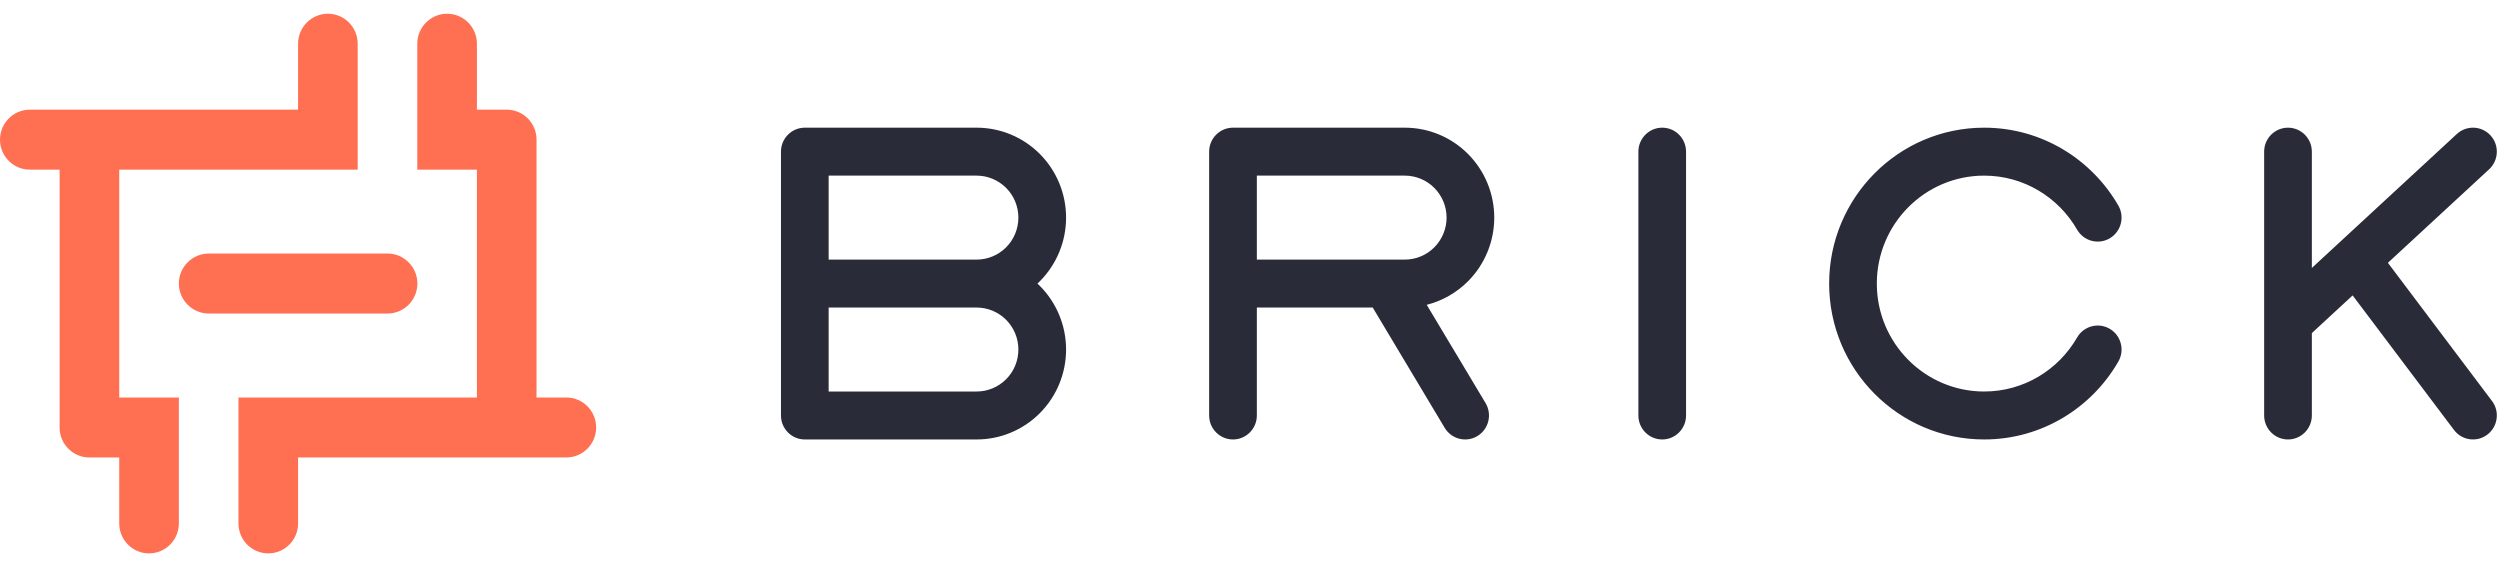
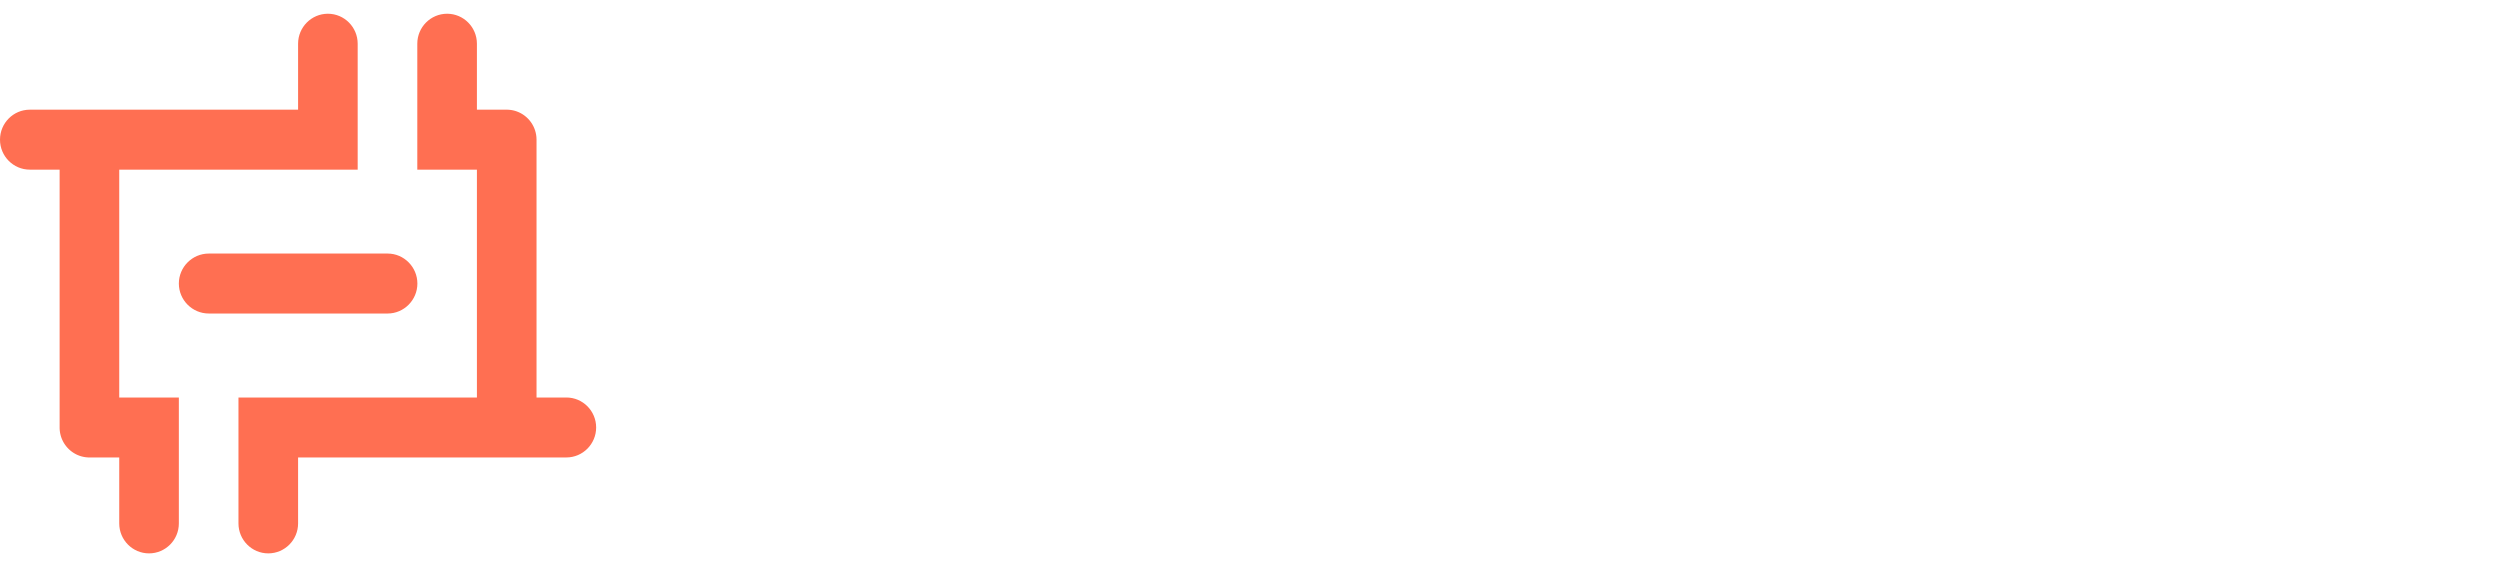
<svg xmlns="http://www.w3.org/2000/svg" width="111" height="25" viewBox="0 0 111 25" fill="none">
  <path fill-rule="evenodd" clip-rule="evenodd" d="M9.271 13.92H17.212C17.936 13.92 18.532 13.321 18.532 12.589C18.532 11.857 17.936 11.258 17.212 11.258H9.271C8.536 11.258 7.941 11.857 7.941 12.589C7.941 13.321 8.536 13.92 9.271 13.92Z" fill="#FF6F52">
 </path>
-   <path fill-rule="evenodd" clip-rule="evenodd" d="M2.647 7.532V18.98V18.988L2.647 18.997L2.647 19.006L2.647 19.014L2.648 19.023L2.648 19.031L2.648 19.04L2.649 19.048L2.649 19.057L2.65 19.065L2.65 19.074L2.651 19.082L2.651 19.09L2.652 19.099L2.653 19.107L2.654 19.116L2.655 19.124L2.656 19.133L2.657 19.141L2.658 19.149L2.659 19.157L2.66 19.166L2.661 19.174L2.662 19.182L2.663 19.191L2.665 19.199L2.666 19.207L2.668 19.215L2.669 19.224L2.671 19.232L2.672 19.24L2.674 19.248L2.675 19.256L2.677 19.264L2.679 19.272L2.681 19.28L2.683 19.288L2.685 19.296L2.687 19.304L2.689 19.312L2.691 19.32L2.693 19.328L2.695 19.336L2.697 19.344L2.699 19.352L2.702 19.36L2.704 19.367L2.706 19.375L2.709 19.383L2.711 19.391L2.714 19.399L2.717 19.407L2.719 19.414L2.722 19.422L2.725 19.43L2.727 19.437L2.73 19.445L2.733 19.453L2.736 19.46L2.739 19.468L2.742 19.475L2.745 19.483L2.748 19.49L2.751 19.498L2.754 19.505L2.757 19.513L2.761 19.52L2.764 19.527L2.767 19.535L2.771 19.542L2.774 19.549L2.778 19.557L2.781 19.564L2.785 19.571L2.788 19.578L2.792 19.586L2.796 19.593L2.799 19.6L2.803 19.607L2.807 19.614L2.811 19.621L2.814 19.628L2.818 19.635L2.822 19.642L2.826 19.649L2.83 19.656L2.835 19.663L2.839 19.67L2.843 19.677L2.847 19.683L2.851 19.69L2.856 19.697L2.86 19.704L2.864 19.71L2.869 19.717L2.873 19.724L2.878 19.73L2.882 19.737L2.887 19.744L2.891 19.75L2.896 19.757L2.901 19.763L2.905 19.77L2.91 19.776L2.915 19.782L2.92 19.789L2.924 19.795L2.929 19.801L2.934 19.808L2.939 19.814L2.944 19.82L2.949 19.826L2.954 19.832L2.96 19.838L2.965 19.845L2.97 19.851L2.975 19.857L2.98 19.863L2.986 19.869L2.991 19.875L2.996 19.881L3.002 19.886L3.007 19.892L3.013 19.898L3.018 19.904L3.024 19.909L3.029 19.915L3.035 19.921L3.04 19.927L3.046 19.932L3.052 19.938L3.057 19.943L3.063 19.949L3.069 19.954L3.075 19.959L3.081 19.965L3.087 19.97L3.093 19.976L3.098 19.981L3.105 19.986L3.111 19.991L3.117 19.997L3.123 20.002L3.129 20.007L3.135 20.012L3.141 20.017L3.147 20.022L3.154 20.027L3.16 20.032L3.166 20.037L3.172 20.041L3.179 20.046L3.185 20.051L3.192 20.056L3.198 20.061L3.204 20.065L3.211 20.07L3.217 20.074L3.224 20.079L3.231 20.083L3.237 20.088L3.244 20.092L3.251 20.097L3.257 20.101L3.264 20.105L3.271 20.11L3.278 20.114L3.284 20.118L3.291 20.122L3.298 20.126L3.305 20.13L3.312 20.134L3.319 20.138L3.326 20.142L3.333 20.146L3.34 20.15L3.347 20.154L3.354 20.158L3.361 20.161L3.368 20.165L3.375 20.169L3.382 20.172L3.39 20.176L3.397 20.18L3.404 20.183L3.411 20.186L3.419 20.19L3.426 20.193L3.433 20.197L3.441 20.2L3.448 20.203L3.455 20.206L3.463 20.209L3.47 20.212L3.478 20.215L3.485 20.218L3.493 20.221L3.5 20.224L3.508 20.227L3.515 20.23L3.523 20.233L3.531 20.236L3.538 20.238L3.546 20.241L3.554 20.244L3.562 20.246L3.569 20.249L3.577 20.251L3.585 20.253L3.593 20.256L3.6 20.258L3.608 20.26L3.616 20.263L3.624 20.265L3.632 20.267L3.64 20.269L3.648 20.271L3.656 20.273L3.664 20.275L3.672 20.277L3.68 20.279L3.688 20.28L3.696 20.282L3.704 20.284L3.712 20.285L3.72 20.287L3.728 20.288L3.736 20.29L3.744 20.291L3.753 20.293L3.761 20.294L3.769 20.296L3.777 20.297L3.785 20.298L3.794 20.299L3.802 20.3L3.81 20.301L3.819 20.302L3.827 20.303L3.835 20.304L3.843 20.305L3.852 20.306L3.86 20.306L3.869 20.307L3.877 20.308L3.885 20.308L3.894 20.309L3.902 20.309L3.911 20.31L3.919 20.31L3.928 20.31L3.936 20.311L3.945 20.311L3.953 20.311L3.962 20.311H3.97H5.294V23.239C5.294 23.974 5.887 24.57 6.617 24.57C7.348 24.57 7.941 23.974 7.941 23.239V17.649H5.294V7.532H15.881V1.941C15.881 1.207 15.288 0.61 14.558 0.61C13.828 0.61 13.235 1.207 13.235 1.941V4.87H1.323C0.593 4.87 0 5.466 0 6.201C0 6.936 0.593 7.532 1.323 7.532H2.647ZM21.175 7.532V17.649H10.588V23.239C10.588 23.974 11.181 24.57 11.911 24.57C12.642 24.57 13.235 23.974 13.235 23.239V20.311H25.146C25.876 20.311 26.469 19.714 26.469 18.98C26.469 18.245 25.876 17.649 25.146 17.649H23.822V6.201V6.192C23.818 5.619 23.454 5.131 22.946 4.948L22.938 4.945L22.931 4.943L22.923 4.94L22.915 4.937L22.908 4.935L22.9 4.932L22.892 4.93L22.884 4.927L22.877 4.925L22.869 4.923L22.861 4.921L22.853 4.918L22.845 4.916L22.837 4.914L22.829 4.912L22.821 4.91L22.813 4.908L22.805 4.906L22.797 4.904L22.79 4.902L22.781 4.9L22.773 4.899L22.765 4.897L22.757 4.895L22.749 4.894L22.741 4.892L22.733 4.891L22.725 4.889L22.717 4.888L22.708 4.887L22.7 4.885L22.692 4.884L22.684 4.883L22.675 4.882L22.667 4.881L22.659 4.88L22.651 4.879L22.642 4.878L22.634 4.877L22.626 4.876L22.617 4.875L22.609 4.874L22.601 4.874L22.592 4.873L22.584 4.873L22.575 4.872L22.567 4.872L22.558 4.871L22.55 4.871L22.541 4.871L22.533 4.87L22.524 4.87L22.516 4.87L22.507 4.87H22.499H21.175V1.941C21.175 1.207 20.582 0.61 19.852 0.61C19.121 0.61 18.528 1.207 18.528 1.941V7.532H21.175Z" fill="#FF6F52">
-  </path>
-   <path fill-rule="evenodd" clip-rule="evenodd" d="M72.744 6.734V18.447C72.744 19.035 73.218 19.512 73.802 19.512C74.387 19.512 74.861 19.035 74.861 18.447V6.734C74.861 6.146 74.387 5.669 73.802 5.669C73.218 5.669 72.744 6.146 72.744 6.734ZM92.223 14.985C91.398 16.418 89.858 17.383 88.096 17.383C85.466 17.383 83.331 15.235 83.331 12.591C83.331 9.946 85.466 7.798 88.096 7.798C89.858 7.798 91.398 8.763 92.223 10.196C92.516 10.704 93.164 10.878 93.669 10.584C94.175 10.289 94.348 9.637 94.055 9.128C92.865 7.061 90.641 5.669 88.096 5.669C84.297 5.669 81.214 8.77 81.214 12.591C81.214 16.411 84.297 19.512 88.096 19.512C90.641 19.512 92.865 18.12 94.055 16.052C94.348 15.544 94.175 14.892 93.669 14.597C93.164 14.303 92.516 14.477 92.223 14.985ZM53.686 6.734V18.447C53.686 19.035 54.16 19.512 54.745 19.512C55.329 19.512 55.804 19.035 55.804 18.447V13.655H60.949L64.145 18.997C64.447 19.5 65.098 19.663 65.598 19.36C66.099 19.057 66.261 18.402 65.96 17.898L63.347 13.534C64.036 13.359 64.671 12.999 65.182 12.486C65.927 11.737 66.345 10.721 66.345 9.662C66.345 8.603 65.927 7.587 65.182 6.838C64.438 6.089 63.428 5.669 62.375 5.669H54.745C54.16 5.669 53.686 6.146 53.686 6.734ZM102.646 14.789L104.457 13.116L108.957 19.09C109.309 19.559 109.974 19.651 110.44 19.296C110.906 18.941 110.997 18.273 110.645 17.804L106.023 11.669L110.516 7.518C110.947 7.12 110.976 6.446 110.58 6.013C110.184 5.58 109.515 5.552 109.084 5.949L102.646 11.897V6.734C102.646 6.146 102.171 5.669 101.587 5.669C101.003 5.669 100.528 6.146 100.528 6.734V18.447C100.528 19.035 101.003 19.512 101.587 19.512C102.171 19.512 102.646 19.035 102.646 18.447V14.789ZM34.675 6.734V18.447C34.675 19.035 35.149 19.512 35.733 19.512H43.363C44.416 19.512 45.426 19.092 46.171 18.343C46.915 17.594 47.334 16.578 47.334 15.519C47.334 14.46 46.915 13.444 46.171 12.695C46.135 12.66 46.099 12.625 46.063 12.591C46.099 12.556 46.135 12.521 46.171 12.486C46.915 11.737 47.334 10.721 47.334 9.662V9.662C47.334 8.603 46.915 7.587 46.171 6.838C45.426 6.089 44.416 5.669 43.363 5.669H35.733C35.149 5.669 34.675 6.146 34.675 6.734ZM45.216 15.519C45.216 16.013 45.021 16.487 44.673 16.837C44.326 17.186 43.855 17.383 43.363 17.383H36.792V13.655H43.363C43.855 13.655 44.326 13.852 44.673 14.201C45.021 14.551 45.216 15.025 45.216 15.519ZM55.804 11.526V7.932V7.798H62.375C62.866 7.798 63.337 7.995 63.685 8.344C64.032 8.694 64.228 9.168 64.228 9.662C64.228 10.156 64.032 10.63 63.685 10.98C63.337 11.329 62.866 11.526 62.375 11.526H55.804ZM45.216 9.662V9.662C45.216 10.156 45.021 10.63 44.673 10.98C44.326 11.329 43.855 11.526 43.363 11.526H36.792V7.798H43.363C43.855 7.798 44.326 7.995 44.673 8.344C45.021 8.694 45.216 9.168 45.216 9.662Z" fill="#2A2B39">
+   <path fill-rule="evenodd" clip-rule="evenodd" d="M2.647 7.532V18.98V18.988L2.647 18.997L2.647 19.006L2.647 19.014L2.648 19.023L2.648 19.031L2.648 19.04L2.649 19.048L2.649 19.057L2.65 19.065L2.65 19.074L2.651 19.082L2.651 19.09L2.652 19.099L2.653 19.107L2.654 19.116L2.655 19.124L2.656 19.133L2.657 19.141L2.658 19.149L2.659 19.157L2.66 19.166L2.661 19.174L2.662 19.182L2.663 19.191L2.665 19.199L2.666 19.207L2.668 19.215L2.669 19.224L2.671 19.232L2.672 19.24L2.674 19.248L2.675 19.256L2.677 19.264L2.679 19.272L2.681 19.28L2.683 19.288L2.685 19.296L2.687 19.304L2.689 19.312L2.691 19.32L2.693 19.328L2.695 19.336L2.697 19.344L2.699 19.352L2.702 19.36L2.704 19.367L2.706 19.375L2.709 19.383L2.711 19.391L2.714 19.399L2.717 19.407L2.719 19.414L2.722 19.422L2.725 19.43L2.727 19.437L2.73 19.445L2.733 19.453L2.736 19.46L2.739 19.468L2.742 19.475L2.745 19.483L2.748 19.49L2.751 19.498L2.754 19.505L2.757 19.513L2.761 19.52L2.764 19.527L2.767 19.535L2.771 19.542L2.774 19.549L2.778 19.557L2.781 19.564L2.785 19.571L2.788 19.578L2.792 19.586L2.796 19.593L2.799 19.6L2.803 19.607L2.807 19.614L2.811 19.621L2.814 19.628L2.818 19.635L2.822 19.642L2.826 19.649L2.83 19.656L2.835 19.663L2.839 19.67L2.843 19.677L2.847 19.683L2.851 19.69L2.856 19.697L2.86 19.704L2.864 19.71L2.869 19.717L2.873 19.724L2.878 19.73L2.882 19.737L2.887 19.744L2.891 19.75L2.896 19.757L2.901 19.763L2.905 19.77L2.91 19.776L2.915 19.782L2.92 19.789L2.924 19.795L2.929 19.801L2.934 19.808L2.939 19.814L2.944 19.82L2.949 19.826L2.954 19.832L2.96 19.838L2.965 19.845L2.97 19.851L2.975 19.857L2.98 19.863L2.986 19.869L2.991 19.875L2.996 19.881L3.002 19.886L3.007 19.892L3.013 19.898L3.018 19.904L3.024 19.909L3.029 19.915L3.035 19.921L3.04 19.927L3.046 19.932L3.052 19.938L3.057 19.943L3.063 19.949L3.069 19.954L3.075 19.959L3.081 19.965L3.087 19.97L3.093 19.976L3.098 19.981L3.105 19.986L3.111 19.991L3.117 19.997L3.123 20.002L3.129 20.007L3.135 20.012L3.141 20.017L3.147 20.022L3.154 20.027L3.16 20.032L3.166 20.037L3.172 20.041L3.179 20.046L3.185 20.051L3.192 20.056L3.198 20.061L3.204 20.065L3.211 20.07L3.217 20.074L3.224 20.079L3.231 20.083L3.237 20.088L3.244 20.092L3.251 20.097L3.257 20.101L3.264 20.105L3.271 20.11L3.278 20.114L3.284 20.118L3.291 20.122L3.298 20.126L3.305 20.13L3.312 20.134L3.319 20.138L3.326 20.142L3.333 20.146L3.34 20.15L3.347 20.154L3.354 20.158L3.361 20.161L3.375 20.169L3.382 20.172L3.39 20.176L3.397 20.18L3.404 20.183L3.411 20.186L3.419 20.19L3.426 20.193L3.433 20.197L3.441 20.2L3.448 20.203L3.455 20.206L3.463 20.209L3.47 20.212L3.478 20.215L3.485 20.218L3.493 20.221L3.5 20.224L3.508 20.227L3.515 20.23L3.523 20.233L3.531 20.236L3.538 20.238L3.546 20.241L3.554 20.244L3.562 20.246L3.569 20.249L3.577 20.251L3.585 20.253L3.593 20.256L3.6 20.258L3.608 20.26L3.616 20.263L3.624 20.265L3.632 20.267L3.64 20.269L3.648 20.271L3.656 20.273L3.664 20.275L3.672 20.277L3.68 20.279L3.688 20.28L3.696 20.282L3.704 20.284L3.712 20.285L3.72 20.287L3.728 20.288L3.736 20.29L3.744 20.291L3.753 20.293L3.761 20.294L3.769 20.296L3.777 20.297L3.785 20.298L3.794 20.299L3.802 20.3L3.81 20.301L3.819 20.302L3.827 20.303L3.835 20.304L3.843 20.305L3.852 20.306L3.86 20.306L3.869 20.307L3.877 20.308L3.885 20.308L3.894 20.309L3.902 20.309L3.911 20.31L3.919 20.31L3.928 20.31L3.936 20.311L3.945 20.311L3.953 20.311L3.962 20.311H3.97H5.294V23.239C5.294 23.974 5.887 24.57 6.617 24.57C7.348 24.57 7.941 23.974 7.941 23.239V17.649H5.294V7.532H15.881V1.941C15.881 1.207 15.288 0.61 14.558 0.61C13.828 0.61 13.235 1.207 13.235 1.941V4.87H1.323C0.593 4.87 0 5.466 0 6.201C0 6.936 0.593 7.532 1.323 7.532H2.647ZM21.175 7.532V17.649H10.588V23.239C10.588 23.974 11.181 24.57 11.911 24.57C12.642 24.57 13.235 23.974 13.235 23.239V20.311H25.146C25.876 20.311 26.469 19.714 26.469 18.98C26.469 18.245 25.876 17.649 25.146 17.649H23.822V6.201V6.192C23.818 5.619 23.454 5.131 22.946 4.948L22.938 4.945L22.931 4.943L22.923 4.94L22.915 4.937L22.908 4.935L22.9 4.932L22.892 4.93L22.884 4.927L22.877 4.925L22.869 4.923L22.861 4.921L22.853 4.918L22.845 4.916L22.837 4.914L22.829 4.912L22.821 4.91L22.813 4.908L22.805 4.906L22.797 4.904L22.79 4.902L22.781 4.9L22.773 4.899L22.765 4.897L22.757 4.895L22.749 4.894L22.741 4.892L22.733 4.891L22.725 4.889L22.717 4.888L22.708 4.887L22.7 4.885L22.692 4.884L22.684 4.883L22.675 4.882L22.667 4.881L22.659 4.88L22.651 4.879L22.642 4.878L22.634 4.877L22.626 4.876L22.617 4.875L22.609 4.874L22.601 4.874L22.592 4.873L22.584 4.873L22.575 4.872L22.567 4.872L22.558 4.871L22.55 4.871L22.541 4.871L22.533 4.87L22.524 4.87L22.516 4.87L22.507 4.87H22.499H21.175V1.941C21.175 1.207 20.582 0.61 19.852 0.61C19.121 0.61 18.528 1.207 18.528 1.941V7.532H21.175Z" fill="#FF6F52">
 </path>
</svg>